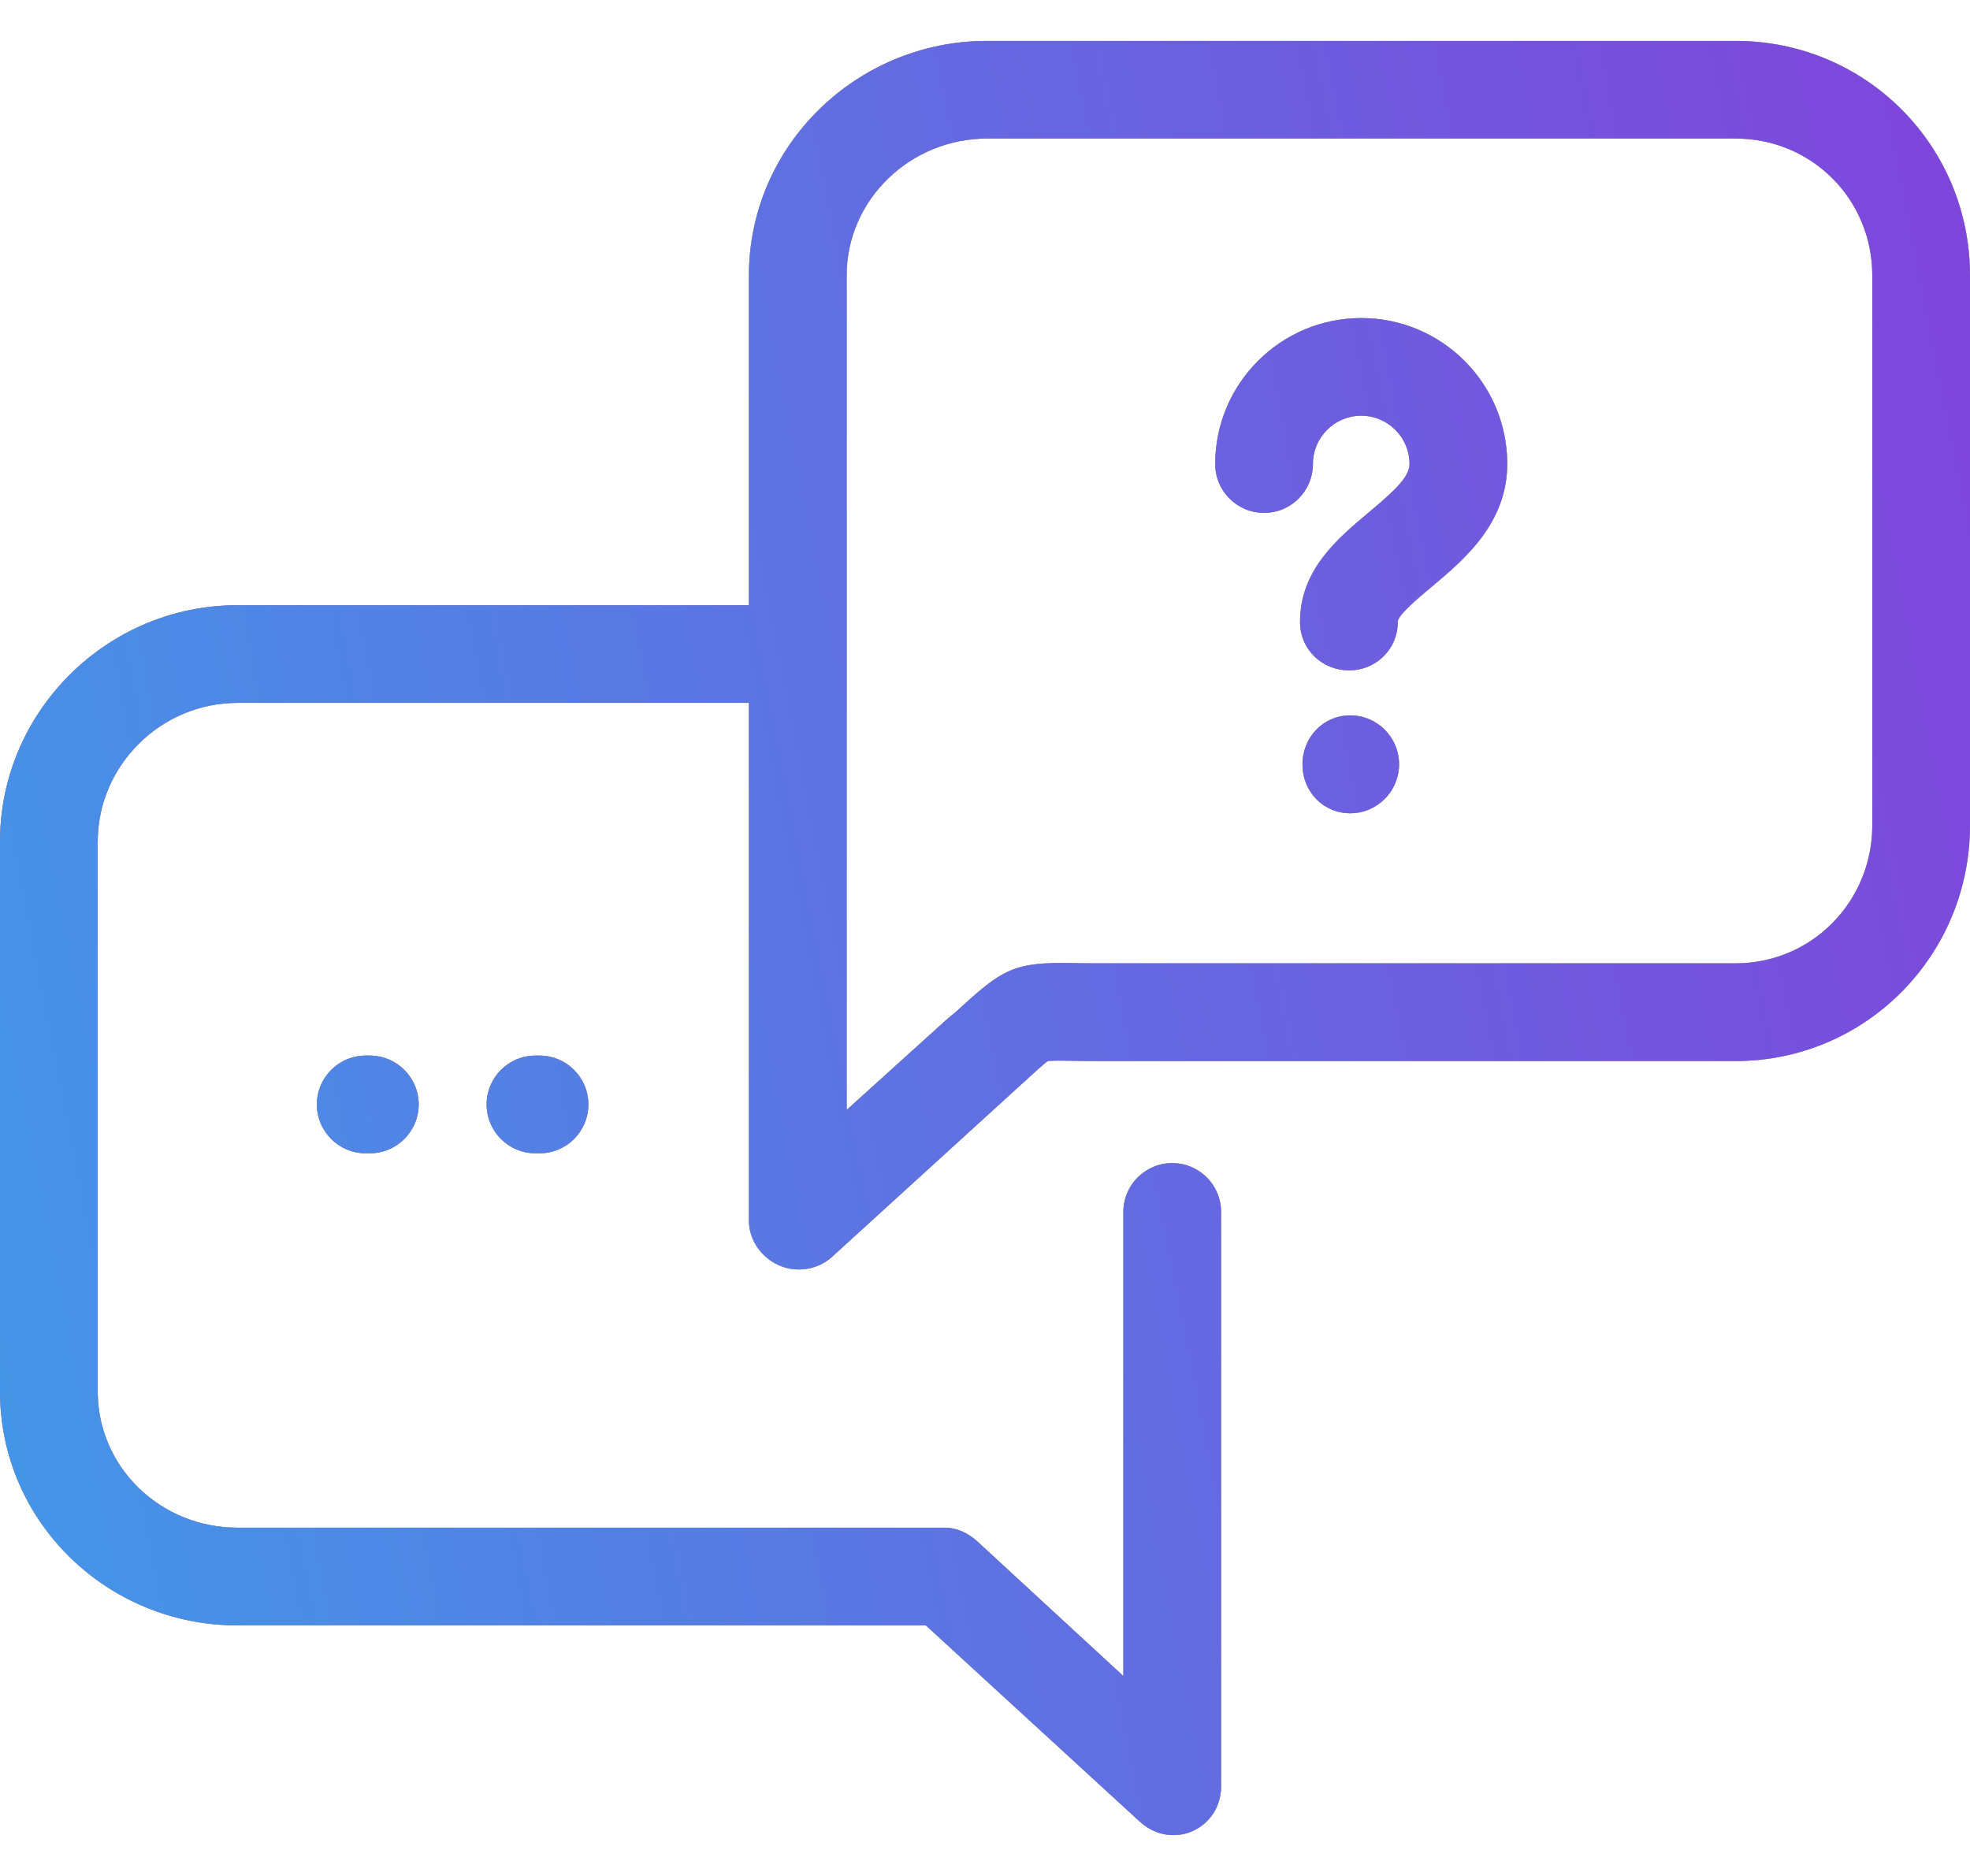
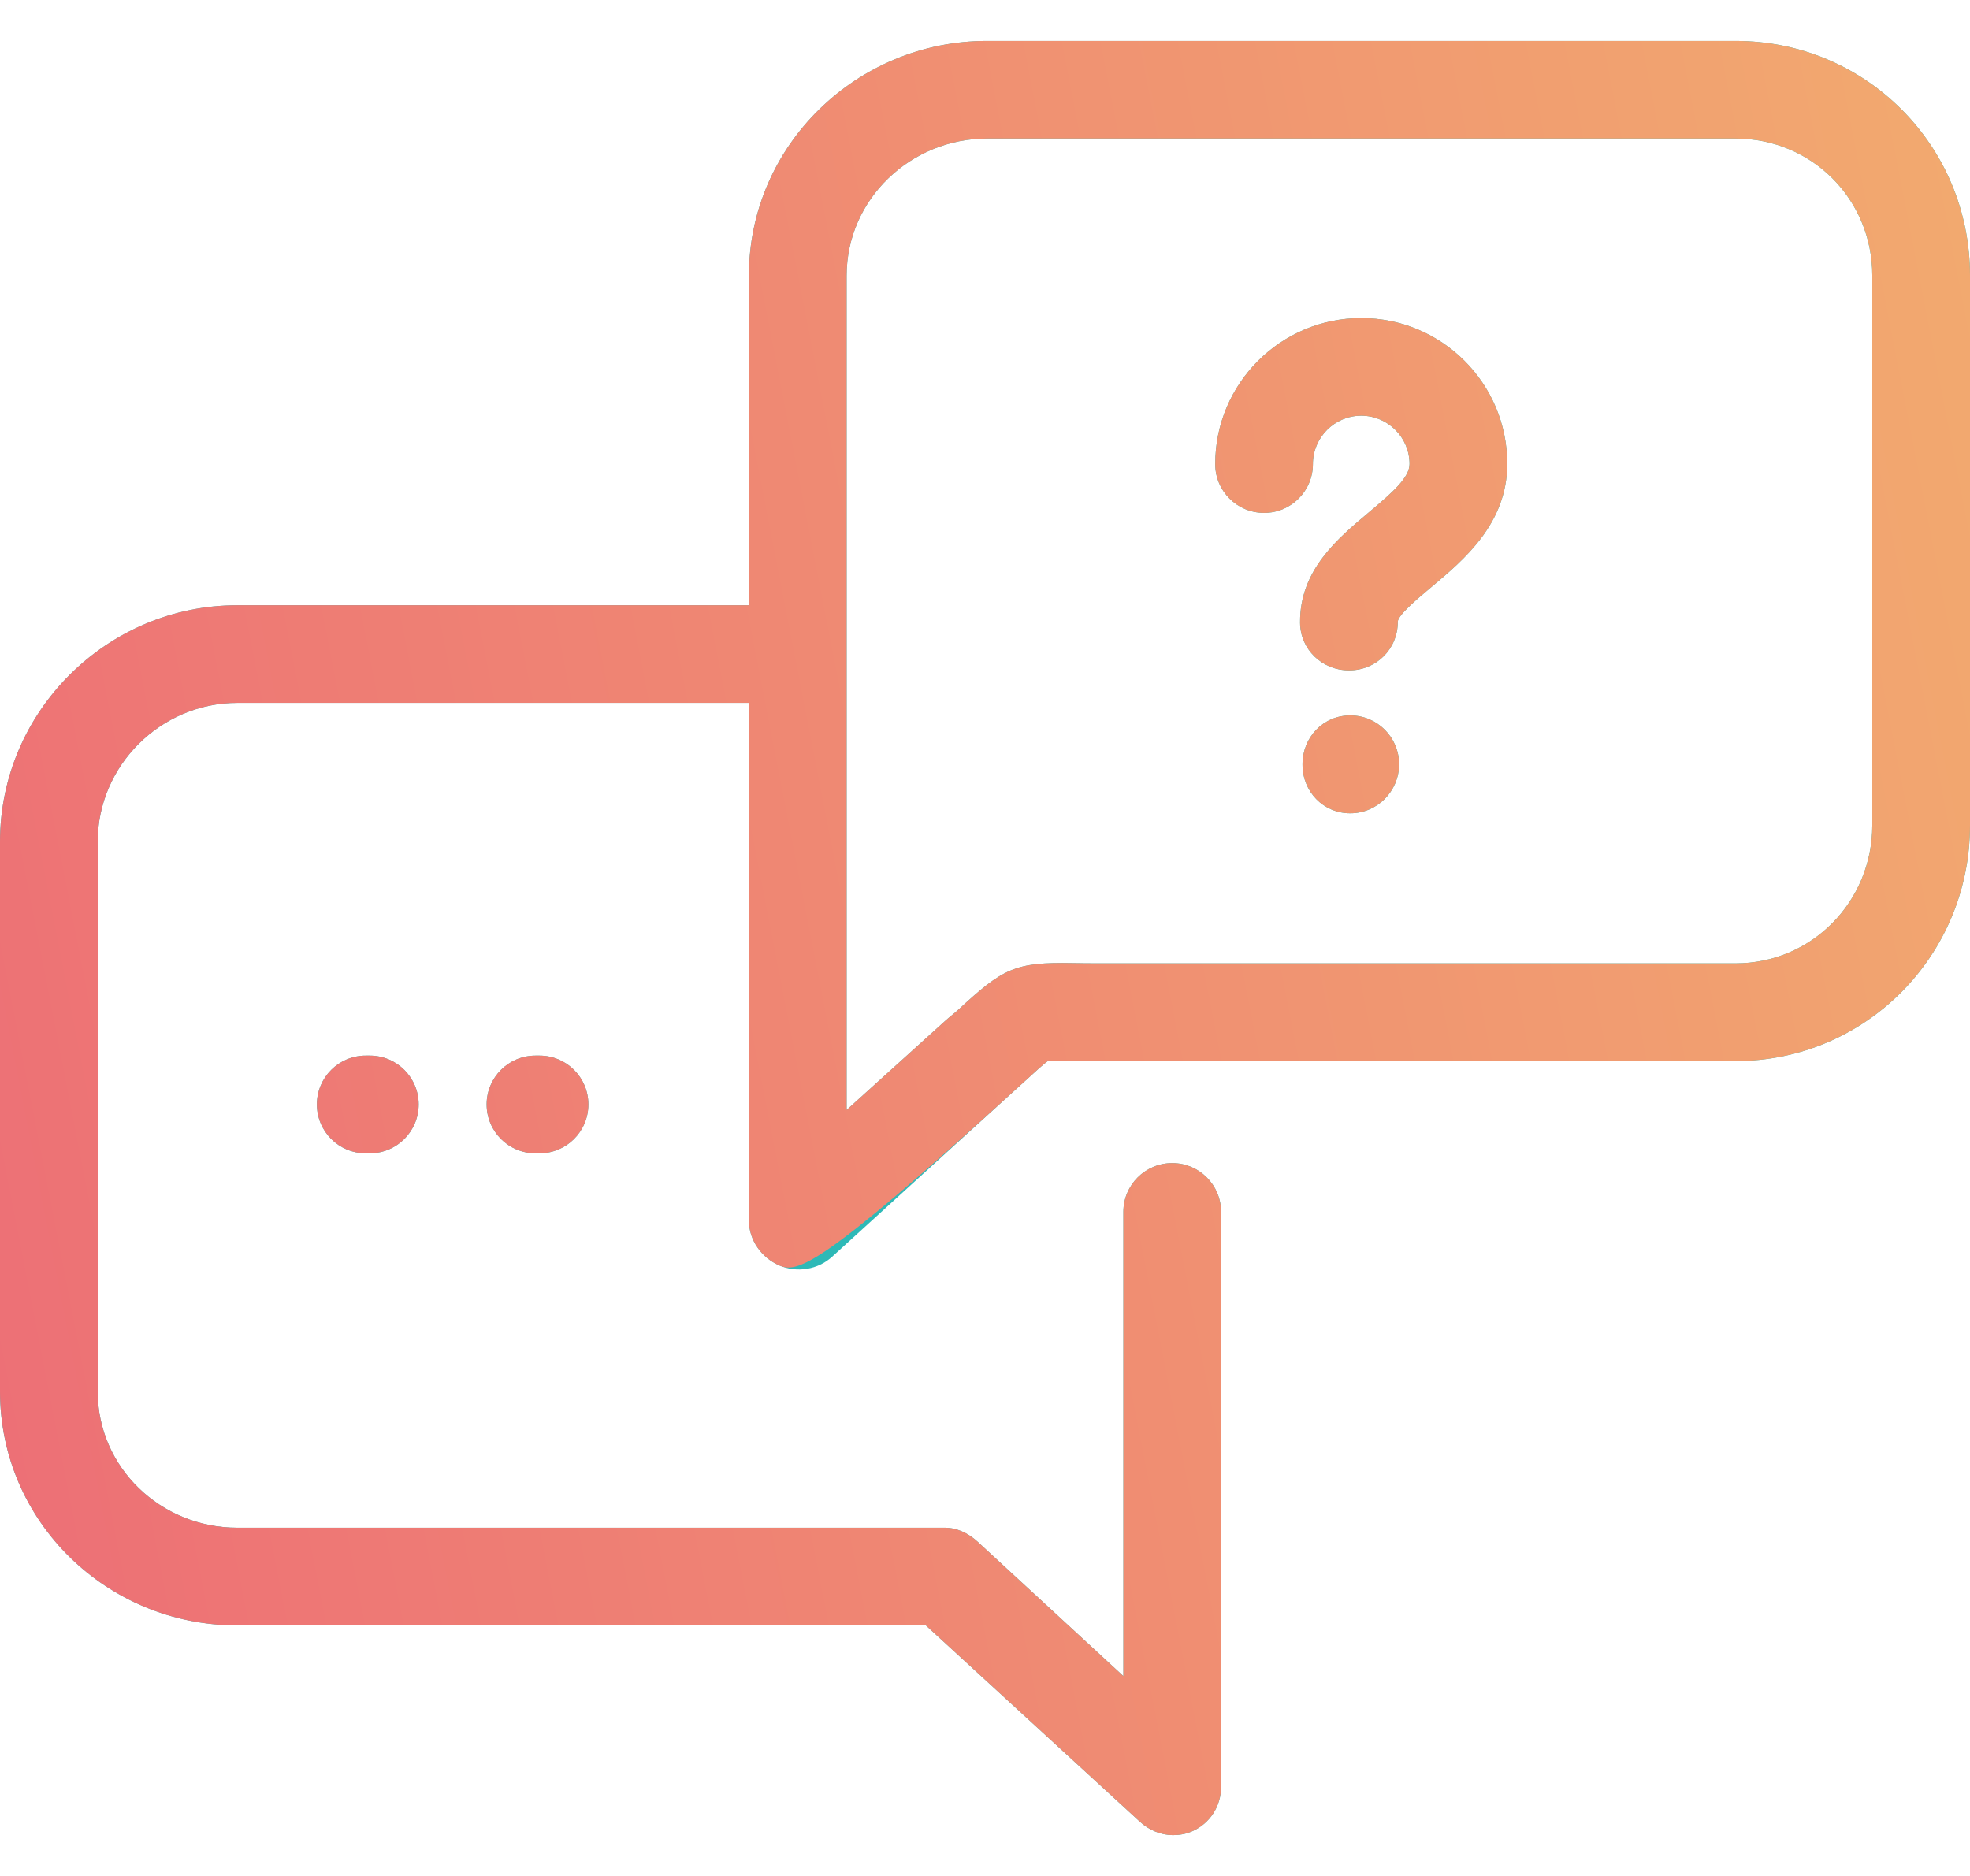
<svg xmlns="http://www.w3.org/2000/svg" width="42" height="40" viewBox="0 0 42 40" fill="none">
  <path d="M32.134 9.89C32.134 11.163 31.208 11.937 30.531 12.505C30.275 12.72 29.798 13.112 29.8 13.259C29.804 13.834 29.342 14.293 28.767 14.293C28.764 14.293 28.761 14.293 28.758 14.293C28.187 14.293 27.722 13.848 27.717 13.276C27.708 12.148 28.531 11.473 29.192 10.917C29.711 10.482 30.051 10.175 30.051 9.894C30.051 9.326 29.589 8.864 29.021 8.864C28.453 8.864 27.991 9.326 27.991 9.894C27.991 10.47 27.525 10.936 26.95 10.936C26.374 10.936 25.908 10.47 25.908 9.894C25.908 8.178 27.305 6.782 29.021 6.782C30.738 6.782 32.134 8.174 32.134 9.89ZM28.787 15.254C28.212 15.254 27.769 15.72 27.769 16.296V16.303C27.769 16.879 28.212 17.341 28.787 17.341C29.362 17.341 29.828 16.871 29.828 16.296C29.828 15.72 29.362 15.254 28.787 15.254ZM7.797 22.508C7.222 22.508 6.756 22.974 6.756 23.549C6.756 24.124 7.222 24.591 7.797 24.591H7.884C8.459 24.591 8.926 24.124 8.926 23.549C8.926 22.974 8.459 22.508 7.884 22.508H7.797ZM11.416 22.508C10.841 22.508 10.375 22.974 10.375 23.549C10.375 24.124 10.841 24.591 11.416 24.591H11.503C12.078 24.591 12.544 24.124 12.544 23.549C12.544 22.974 12.078 22.508 11.503 22.508H11.416ZM42 5.876V17.597C42 20.372 39.775 22.624 37 22.624H23.495C23.231 22.624 23.014 22.622 22.832 22.618C22.641 22.614 22.427 22.613 22.343 22.622C22.256 22.68 22.043 22.876 21.837 23.065C21.755 23.14 21.663 23.223 21.563 23.314L17.742 26.796C17.438 27.074 16.987 27.146 16.609 26.98C16.232 26.814 15.967 26.44 15.967 26.027V14.987H5.059C3.432 14.987 2.083 16.32 2.083 17.947V29.668C2.083 31.295 3.432 32.574 5.059 32.574H20.143C20.403 32.574 20.646 32.693 20.838 32.868L23.95 35.738V25.841C23.95 25.266 24.417 24.8 24.992 24.8C25.567 24.8 26.033 25.266 26.033 25.841V38.099C26.033 38.511 25.797 38.879 25.419 39.046C25.285 39.105 25.149 39.129 25.007 39.129C24.752 39.129 24.5 39.024 24.305 38.846L19.739 34.657H5.059C2.283 34.657 0 32.443 0 29.668V17.947C0 15.172 2.283 12.905 5.059 12.905H15.967V5.876C15.967 3.101 18.268 0.872 21.043 0.872H37C39.775 0.872 42 3.101 42 5.876ZM39.917 5.876C39.917 4.249 38.627 2.954 37 2.954H21.043C19.416 2.954 18.05 4.249 18.05 5.876V13.956V23.667L20.143 21.775C20.24 21.686 20.349 21.605 20.428 21.532C21.384 20.651 21.629 20.511 22.876 20.536C23.046 20.54 23.248 20.541 23.495 20.541H37C38.627 20.541 39.917 19.224 39.917 17.597V5.876Z" fill="#2EB9B7" />
-   <path d="M32.134 9.89C32.134 11.163 31.208 11.937 30.531 12.505C30.275 12.72 29.798 13.112 29.8 13.259C29.804 13.834 29.342 14.293 28.767 14.293C28.764 14.293 28.761 14.293 28.758 14.293C28.187 14.293 27.722 13.848 27.717 13.276C27.708 12.148 28.531 11.473 29.192 10.917C29.711 10.482 30.051 10.175 30.051 9.894C30.051 9.326 29.589 8.864 29.021 8.864C28.453 8.864 27.991 9.326 27.991 9.894C27.991 10.47 27.525 10.936 26.95 10.936C26.374 10.936 25.908 10.47 25.908 9.894C25.908 8.178 27.305 6.782 29.021 6.782C30.738 6.782 32.134 8.174 32.134 9.89ZM28.787 15.254C28.212 15.254 27.769 15.72 27.769 16.296V16.303C27.769 16.879 28.212 17.341 28.787 17.341C29.362 17.341 29.828 16.871 29.828 16.296C29.828 15.72 29.362 15.254 28.787 15.254ZM7.797 22.508C7.222 22.508 6.756 22.974 6.756 23.549C6.756 24.124 7.222 24.591 7.797 24.591H7.884C8.459 24.591 8.926 24.124 8.926 23.549C8.926 22.974 8.459 22.508 7.884 22.508H7.797ZM11.416 22.508C10.841 22.508 10.375 22.974 10.375 23.549C10.375 24.124 10.841 24.591 11.416 24.591H11.503C12.078 24.591 12.544 24.124 12.544 23.549C12.544 22.974 12.078 22.508 11.503 22.508H11.416ZM42 5.876V17.597C42 20.372 39.775 22.624 37 22.624H23.495C23.231 22.624 23.014 22.622 22.832 22.618C22.641 22.614 22.427 22.613 22.343 22.622C22.256 22.68 22.043 22.876 21.837 23.065C21.755 23.14 21.663 23.223 21.563 23.314L17.742 26.796C17.438 27.074 16.987 27.146 16.609 26.98C16.232 26.814 15.967 26.44 15.967 26.027V14.987H5.059C3.432 14.987 2.083 16.32 2.083 17.947V29.668C2.083 31.295 3.432 32.574 5.059 32.574H20.143C20.403 32.574 20.646 32.693 20.838 32.868L23.95 35.738V25.841C23.95 25.266 24.417 24.8 24.992 24.8C25.567 24.8 26.033 25.266 26.033 25.841V38.099C26.033 38.511 25.797 38.879 25.419 39.046C25.285 39.105 25.149 39.129 25.007 39.129C24.752 39.129 24.5 39.024 24.305 38.846L19.739 34.657H5.059C2.283 34.657 0 32.443 0 29.668V17.947C0 15.172 2.283 12.905 5.059 12.905H15.967V5.876C15.967 3.101 18.268 0.872 21.043 0.872H37C39.775 0.872 42 3.101 42 5.876ZM39.917 5.876C39.917 4.249 38.627 2.954 37 2.954H21.043C19.416 2.954 18.05 4.249 18.05 5.876V13.956V23.667L20.143 21.775C20.24 21.686 20.349 21.605 20.428 21.532C21.384 20.651 21.629 20.511 22.876 20.536C23.046 20.54 23.248 20.541 23.495 20.541H37C38.627 20.541 39.917 19.224 39.917 17.597V5.876Z" fill="url(#paint0_linear)" />
-   <path d="M32.134 9.89C32.134 11.163 31.208 11.937 30.531 12.505C30.275 12.72 29.798 13.112 29.8 13.259C29.804 13.834 29.342 14.293 28.767 14.293C28.764 14.293 28.761 14.293 28.758 14.293C28.187 14.293 27.722 13.848 27.717 13.276C27.708 12.148 28.531 11.473 29.192 10.917C29.711 10.482 30.051 10.175 30.051 9.894C30.051 9.326 29.589 8.864 29.021 8.864C28.453 8.864 27.991 9.326 27.991 9.894C27.991 10.47 27.525 10.936 26.95 10.936C26.374 10.936 25.908 10.47 25.908 9.894C25.908 8.178 27.305 6.782 29.021 6.782C30.738 6.782 32.134 8.174 32.134 9.89ZM28.787 15.254C28.212 15.254 27.769 15.72 27.769 16.296V16.303C27.769 16.879 28.212 17.341 28.787 17.341C29.362 17.341 29.828 16.871 29.828 16.296C29.828 15.72 29.362 15.254 28.787 15.254ZM7.797 22.508C7.222 22.508 6.756 22.974 6.756 23.549C6.756 24.124 7.222 24.591 7.797 24.591H7.884C8.459 24.591 8.926 24.124 8.926 23.549C8.926 22.974 8.459 22.508 7.884 22.508H7.797ZM11.416 22.508C10.841 22.508 10.375 22.974 10.375 23.549C10.375 24.124 10.841 24.591 11.416 24.591H11.503C12.078 24.591 12.544 24.124 12.544 23.549C12.544 22.974 12.078 22.508 11.503 22.508H11.416ZM42 5.876V17.597C42 20.372 39.775 22.624 37 22.624H23.495C23.231 22.624 23.014 22.622 22.832 22.618C22.641 22.614 22.427 22.613 22.343 22.622C22.256 22.68 22.043 22.876 21.837 23.065C21.755 23.14 21.663 23.223 21.563 23.314L17.742 26.796C17.438 27.074 16.987 27.146 16.609 26.98C16.232 26.814 15.967 26.44 15.967 26.027V14.987H5.059C3.432 14.987 2.083 16.32 2.083 17.947V29.668C2.083 31.295 3.432 32.574 5.059 32.574H20.143C20.403 32.574 20.646 32.693 20.838 32.868L23.95 35.738V25.841C23.95 25.266 24.417 24.8 24.992 24.8C25.567 24.8 26.033 25.266 26.033 25.841V38.099C26.033 38.511 25.797 38.879 25.419 39.046C25.285 39.105 25.149 39.129 25.007 39.129C24.752 39.129 24.5 39.024 24.305 38.846L19.739 34.657H5.059C2.283 34.657 0 32.443 0 29.668V17.947C0 15.172 2.283 12.905 5.059 12.905H15.967V5.876C15.967 3.101 18.268 0.872 21.043 0.872H37C39.775 0.872 42 3.101 42 5.876ZM39.917 5.876C39.917 4.249 38.627 2.954 37 2.954H21.043C19.416 2.954 18.05 4.249 18.05 5.876V13.956V23.667L20.143 21.775C20.24 21.686 20.349 21.605 20.428 21.532C21.384 20.651 21.629 20.511 22.876 20.536C23.046 20.54 23.248 20.541 23.495 20.541H37C38.627 20.541 39.917 19.224 39.917 17.597V5.876Z" fill="url(#paint1_linear)" />
+   <path d="M32.134 9.89C32.134 11.163 31.208 11.937 30.531 12.505C30.275 12.72 29.798 13.112 29.8 13.259C29.804 13.834 29.342 14.293 28.767 14.293C28.764 14.293 28.761 14.293 28.758 14.293C28.187 14.293 27.722 13.848 27.717 13.276C27.708 12.148 28.531 11.473 29.192 10.917C29.711 10.482 30.051 10.175 30.051 9.894C30.051 9.326 29.589 8.864 29.021 8.864C28.453 8.864 27.991 9.326 27.991 9.894C27.991 10.47 27.525 10.936 26.95 10.936C26.374 10.936 25.908 10.47 25.908 9.894C25.908 8.178 27.305 6.782 29.021 6.782C30.738 6.782 32.134 8.174 32.134 9.89ZM28.787 15.254C28.212 15.254 27.769 15.72 27.769 16.296V16.303C27.769 16.879 28.212 17.341 28.787 17.341C29.362 17.341 29.828 16.871 29.828 16.296C29.828 15.72 29.362 15.254 28.787 15.254ZM7.797 22.508C7.222 22.508 6.756 22.974 6.756 23.549C6.756 24.124 7.222 24.591 7.797 24.591H7.884C8.459 24.591 8.926 24.124 8.926 23.549C8.926 22.974 8.459 22.508 7.884 22.508H7.797ZM11.416 22.508C10.841 22.508 10.375 22.974 10.375 23.549C10.375 24.124 10.841 24.591 11.416 24.591H11.503C12.078 24.591 12.544 24.124 12.544 23.549C12.544 22.974 12.078 22.508 11.503 22.508H11.416ZM42 5.876V17.597C42 20.372 39.775 22.624 37 22.624H23.495C23.231 22.624 23.014 22.622 22.832 22.618C22.641 22.614 22.427 22.613 22.343 22.622C22.256 22.68 22.043 22.876 21.837 23.065C21.755 23.14 21.663 23.223 21.563 23.314C17.438 27.074 16.987 27.146 16.609 26.98C16.232 26.814 15.967 26.44 15.967 26.027V14.987H5.059C3.432 14.987 2.083 16.32 2.083 17.947V29.668C2.083 31.295 3.432 32.574 5.059 32.574H20.143C20.403 32.574 20.646 32.693 20.838 32.868L23.95 35.738V25.841C23.95 25.266 24.417 24.8 24.992 24.8C25.567 24.8 26.033 25.266 26.033 25.841V38.099C26.033 38.511 25.797 38.879 25.419 39.046C25.285 39.105 25.149 39.129 25.007 39.129C24.752 39.129 24.5 39.024 24.305 38.846L19.739 34.657H5.059C2.283 34.657 0 32.443 0 29.668V17.947C0 15.172 2.283 12.905 5.059 12.905H15.967V5.876C15.967 3.101 18.268 0.872 21.043 0.872H37C39.775 0.872 42 3.101 42 5.876ZM39.917 5.876C39.917 4.249 38.627 2.954 37 2.954H21.043C19.416 2.954 18.05 4.249 18.05 5.876V13.956V23.667L20.143 21.775C20.24 21.686 20.349 21.605 20.428 21.532C21.384 20.651 21.629 20.511 22.876 20.536C23.046 20.54 23.248 20.541 23.495 20.541H37C38.627 20.541 39.917 19.224 39.917 17.597V5.876Z" fill="url(#paint0_linear)" />
  <defs>
    <linearGradient id="paint0_linear" x1="0" y1="39.129" x2="47.641" y2="29.856" gradientUnits="userSpaceOnUse">
      <stop stop-color="#ED6E76" />
      <stop offset="1" stop-color="#F2AA6F" />
    </linearGradient>
    <linearGradient id="paint1_linear" x1="0" y1="39.129" x2="47.641" y2="29.856" gradientUnits="userSpaceOnUse">
      <stop stop-color="#4298E8" />
      <stop offset="1" stop-color="#8044DB" />
    </linearGradient>
  </defs>
</svg>